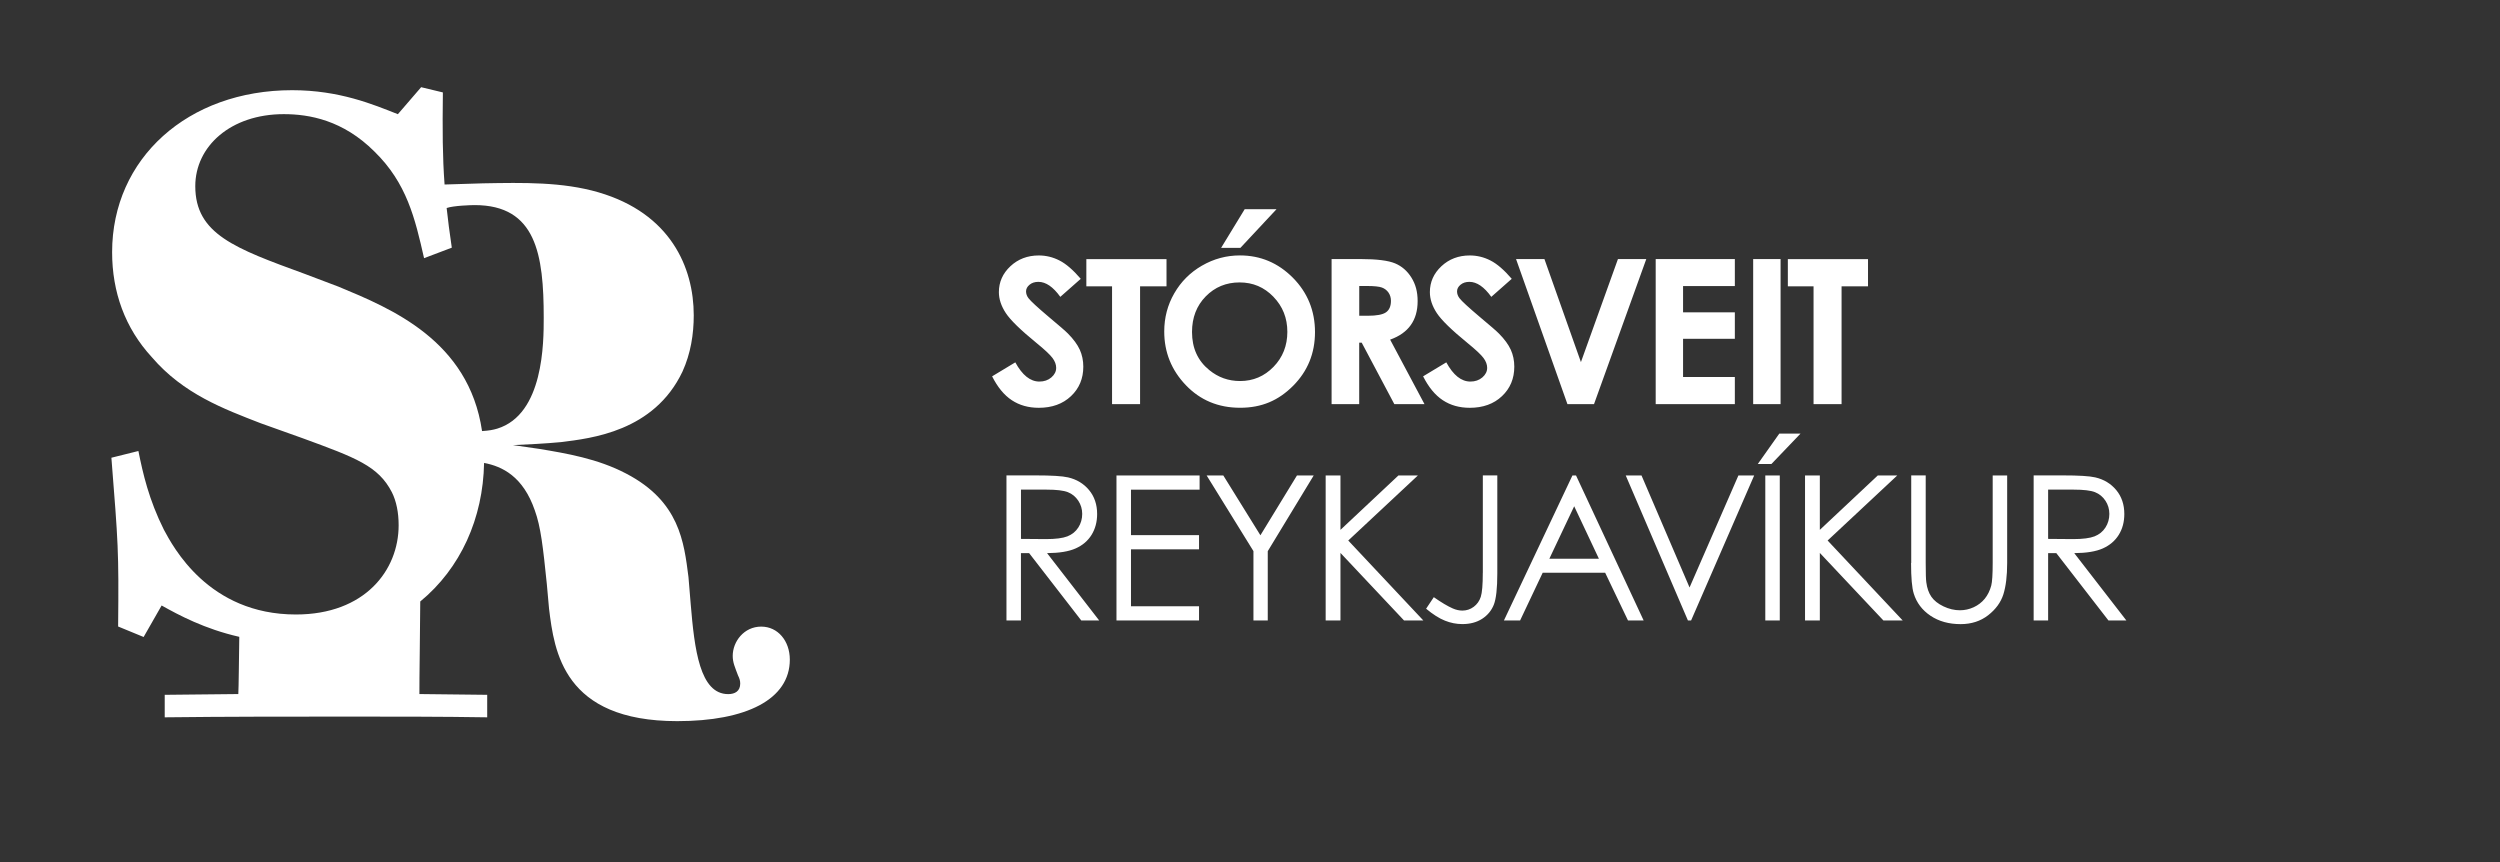
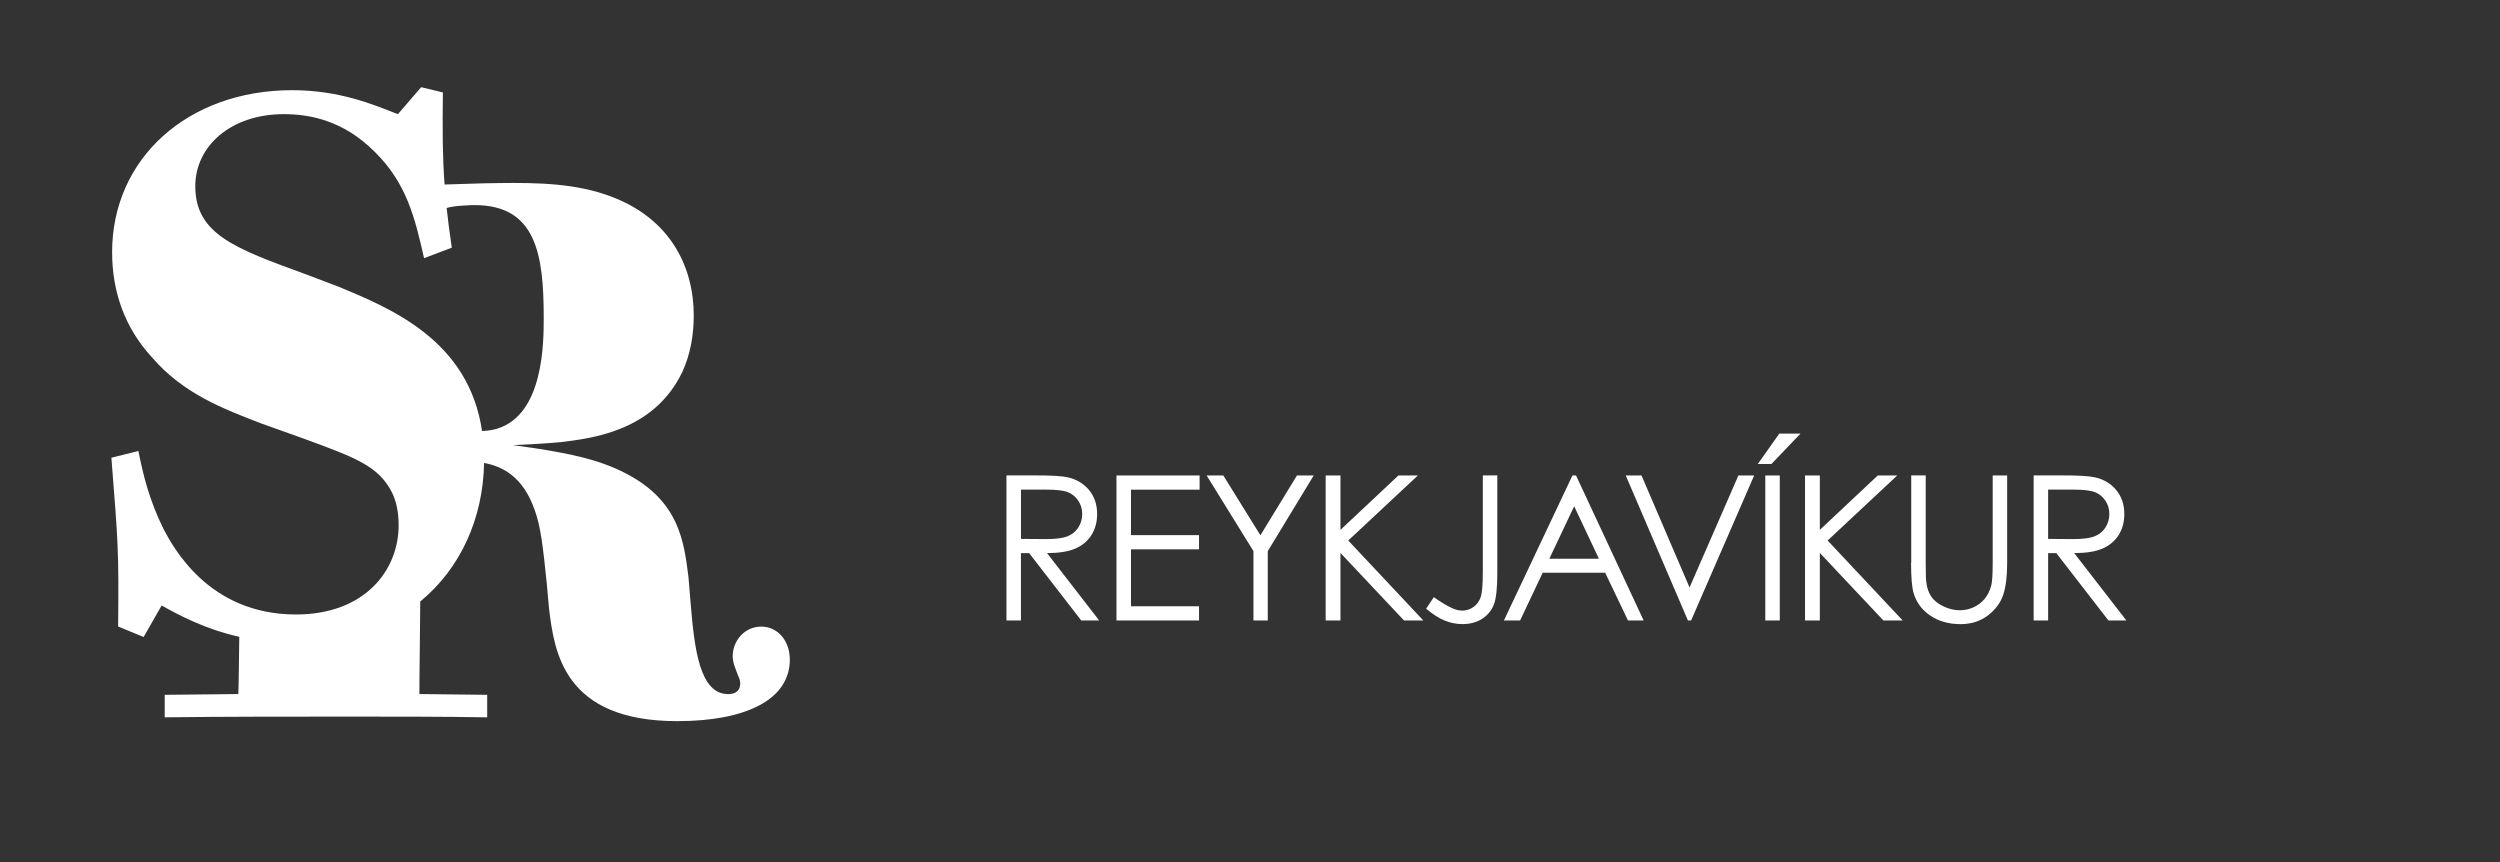
<svg xmlns="http://www.w3.org/2000/svg" id="Layer_1" data-name="Layer 1" viewBox="0 0 616.54 212.6">
  <rect x="0" y="0" width="616.54" height="212.6" fill="#333333" stroke="none" />
  <defs>
    <style>      .cls-1 {        fill: #fff;        stroke-width: 0px;      }    </style>
  </defs>
  <path class="cls-1" d="M118.88,106.3c-3.29-22.35-22.41-30.21-35.39-35.6l-8.32-3.15c-17.2-6.29-27.01-9.8-27.01-21.64,0-9.8,8.7-17.76,21.83-17.76,6.29,0,14.61,1.48,22.38,9.25,7.95,7.77,9.99,16.46,12.21,26.27l6.84-2.59c-.54-3.62-.95-6.81-1.27-9.78,1.69-.59,5.99-.72,6.92-.72,15.17,0,17.02,12.21,17.02,27.75,0,6.1,0,23.86-11.47,27.38-1,.3-2.01.49-3.74.6M187.73,154.53c-4.26,0-7.03,3.7-7.03,7.22,0,1.66.55,2.77,1.3,4.81.37.74.55,1.3.55,2.03,0,1.85-1.29,2.59-2.96,2.59-7.03,0-8.32-11.1-9.25-22.19l-.55-6.66c-1.11-8.7-2.22-18.68-15.35-25.53-7.03-3.7-14.8-4.99-21.46-6.1l-6.47-.93c3.88-.18,7.95-.37,11.84-.74,7.4-.93,22.94-2.59,29.96-17.39,2.03-4.44,2.78-9.25,2.78-13.87,0-11.84-5.74-25.15-23.49-30.34-8.88-2.59-18.5-2.4-28.48-2.22l-9.48.29c-.51-6.87-.53-13.35-.42-22.71l-5.36-1.29-5.74,6.66c-6.1-2.41-14.43-5.92-26.08-5.92-25.71,0-44.39,16.83-44.39,39.95,0,9.8,3.15,18.68,9.8,25.9,7.77,9.07,17.76,12.76,26.82,16.28l10.36,3.7c13.13,4.81,18.68,6.84,22.01,13.32,1.11,2.22,1.67,4.99,1.67,8.14,0,11.1-8.32,22.01-25.34,22.01-21.64,0-30.34-16.83-32.55-20.9-3.7-7.4-5.18-13.87-6.29-19.42l-6.66,1.66c1.66,21.09,1.85,22.75,1.66,41.62l6.29,2.59,4.44-7.77c4.26,2.38,10.58,5.78,19.15,7.73-.07,4.68-.15,12.81-.24,14.11l-18.15.19v5.55c15.3-.18,30.39-.18,45.68-.18,11.22,0,22.64,0,33.85.18v-5.55l-16.72-.19c-.05-1.6.24-21.1.21-22.82h-.01c9.98-8.2,15.51-20.55,15.75-34.18,4.49.86,9.62,3.32,12.51,11.7,1.48,4.07,2.03,9.07,2.96,18.13l.55,6.1c1.29,10.54,3.51,27.75,31.63,27.75,17.02,0,27.75-5.36,27.75-15.17,0-4.62-2.96-8.14-7.03-8.14" />
  <path class="cls-1" d="M511.41,120.75c2.45,0,4.2.21,5.26.63,1.05.42,1.91,1.12,2.56,2.1.65.98.97,2.07.97,3.27s-.32,2.35-.96,3.34c-.64,1-1.53,1.72-2.68,2.18-1.15.45-2.91.68-5.3.68l-6.16-.05v-12.16h6.31ZM501.53,153.02h3.57v-16.61h2.02l12.86,16.61h4.42l-12.86-16.61c3-.02,5.35-.4,7.05-1.16s3.01-1.87,3.93-3.35c.92-1.48,1.37-3.19,1.37-5.14,0-2.34-.67-4.31-1.99-5.9-1.33-1.6-3.06-2.64-5.18-3.13-1.41-.33-4.1-.49-8.07-.49h-7.12v35.77ZM471.3,138.84c0,3.63.22,6.14.66,7.54.7,2.27,2.08,4.09,4.13,5.47,2.06,1.38,4.53,2.07,7.42,2.07,2.66,0,4.92-.73,6.8-2.19,1.87-1.46,3.12-3.17,3.75-5.14.62-1.97.94-4.55.94-7.75v-21.59h-3.57v21.59c0,2.82-.12,4.68-.36,5.59-.34,1.26-.88,2.34-1.6,3.23-.73.89-1.64,1.59-2.72,2.09-1.09.5-2.22.75-3.4.75-1.36,0-2.72-.32-4.06-.96-1.34-.64-2.34-1.44-2.99-2.38-.65-.95-1.06-2.13-1.24-3.54-.1-.63-.15-2.23-.15-4.79v-21.59h-3.57v21.59ZM445.15,153.02h3.65v-16.66l15.68,16.66h4.76l-18.52-19.72,17.18-16.05h-4.8l-14.3,13.42v-13.42h-3.65v35.77ZM433.5,114.43h3.36l7.17-7.49h-5.23l-5.3,7.49ZM435.35,153.02h3.57v-35.77h-3.57v35.77ZM416.27,153.02h.78l15.56-35.77h-3.89l-12.05,27.63-11.85-27.63h-3.89l15.34,35.77ZM394.32,137.8h-12.23l6.13-12.95,6.1,12.95ZM387.79,117.25l-16.9,35.77h3.99l5.57-11.77h15.41l5.63,11.77h3.86l-16.68-35.77h-.88ZM365.68,141.27c0,2.93-.17,4.91-.5,5.93-.33,1.02-.92,1.84-1.75,2.46-.84.62-1.77.92-2.79.92-.78,0-1.58-.18-2.39-.54-1.23-.54-2.79-1.46-4.65-2.77l-1.9,2.85c1.7,1.41,3.25,2.4,4.66,2.95,1.4.56,2.82.84,4.27.84,1.91,0,3.54-.43,4.89-1.3,1.34-.87,2.3-2.03,2.88-3.48.57-1.45.86-4.03.86-7.74v-24.15h-3.57v24.02ZM326.93,153.02h3.65v-16.66l15.68,16.66h4.76l-18.52-19.72,17.18-16.05h-4.8l-14.3,13.42v-13.42h-3.65v35.77ZM309.12,135.93v17.09h3.53v-17.09l11.33-18.67h-4.13l-9.01,14.75-9.15-14.75h-4.11l11.55,18.67ZM275.35,153.02h20.35v-3.5h-16.78v-14.05h16.78v-3.5h-16.78v-11.21h16.92v-3.5h-20.5v35.77ZM258.1,120.75c2.45,0,4.2.21,5.26.63,1.06.42,1.91,1.12,2.56,2.1.65.98.97,2.07.97,3.27s-.32,2.35-.96,3.34c-.64,1-1.53,1.72-2.68,2.18-1.15.45-2.91.68-5.3.68l-6.16-.05v-12.16h6.31ZM248.21,153.02h3.57v-16.61h2.02l12.86,16.61h4.42l-12.86-16.61c3-.02,5.35-.4,7.05-1.16,1.7-.75,3.01-1.87,3.93-3.35.91-1.48,1.37-3.19,1.37-5.14,0-2.34-.67-4.31-1.99-5.9-1.33-1.6-3.06-2.64-5.18-3.13-1.41-.33-4.1-.49-8.07-.49h-7.12v35.77Z" />
-   <path class="cls-1" d="M440.9,70.61h6.35v29.06h6.91v-29.06h6.52v-6.71h-19.77v6.71ZM432.36,99.66h6.76v-35.77h-6.76v35.77ZM408.32,99.66h19.52v-6.69h-12.77v-9.41h12.77v-6.54h-12.77v-6.47h12.77v-6.66h-19.52v35.77ZM386.55,99.66h6.56l12.89-35.77h-6.99l-9.13,25.41-9-25.41h-7l12.67,35.77ZM367.57,64.24c-1.61-.83-3.32-1.24-5.1-1.24-2.77,0-5.11.89-7,2.66-1.89,1.77-2.84,3.9-2.84,6.38,0,1.72.57,3.44,1.71,5.17s3.65,4.18,7.55,7.36c2.05,1.67,3.37,2.91,3.97,3.72.6.81.9,1.62.9,2.43,0,.89-.4,1.68-1.19,2.36-.8.68-1.78,1.02-2.95,1.02-2.24,0-4.22-1.58-5.94-4.74l-5.72,3.45c1.35,2.67,2.96,4.64,4.86,5.89,1.89,1.25,4.11,1.87,6.66,1.87,3.26,0,5.91-.96,7.93-2.87,2.03-1.91,3.04-4.34,3.04-7.27,0-1.51-.29-2.9-.86-4.17-.58-1.27-1.55-2.61-2.93-4-.55-.57-2.13-1.94-4.73-4.11-2.78-2.35-4.44-3.88-4.99-4.6-.41-.53-.61-1.1-.61-1.7s.28-1.14.85-1.62c.57-.48,1.3-.72,2.19-.72,1.84,0,3.64,1.23,5.41,3.7l5.04-4.45c-1.88-2.19-3.63-3.7-5.25-4.52M335.2,70.53h1.87c1.81,0,3.05.13,3.73.38.68.25,1.22.67,1.62,1.24.4.58.61,1.26.61,2.04,0,1.32-.41,2.26-1.22,2.83-.82.57-2.31.85-4.47.85h-2.13v-7.34ZM328.39,99.66h6.81v-15.15h.62l8.04,15.15h7.44l-8.47-15.9c2.27-.81,3.97-2.01,5.09-3.59,1.13-1.58,1.69-3.55,1.69-5.9s-.51-4.17-1.53-5.81c-1.02-1.64-2.37-2.81-4.04-3.51-1.68-.7-4.49-1.06-8.44-1.06h-7.21v35.77ZM301.14,61.12h4.77l8.9-9.53h-7.85l-5.81,9.53ZM314.05,73.2c2.29,2.36,3.43,5.24,3.43,8.64s-1.14,6.3-3.41,8.63c-2.27,2.33-5.02,3.5-8.25,3.5-2.86,0-5.39-.9-7.59-2.7-2.84-2.3-4.26-5.43-4.26-9.39,0-3.55,1.13-6.48,3.38-8.78,2.26-2.3,5.04-3.45,8.35-3.45s6.06,1.18,8.35,3.54M296.42,65.51c-2.9,1.68-5.17,3.95-6.82,6.82-1.66,2.87-2.48,6.01-2.48,9.43,0,5.11,1.78,9.52,5.33,13.23,3.55,3.71,8.01,5.57,13.38,5.57s9.48-1.81,13.08-5.42c3.59-3.61,5.39-8.03,5.39-13.25s-1.82-9.73-5.46-13.4c-3.64-3.66-7.99-5.5-13.05-5.5-3.34,0-6.46.84-9.36,2.52M267.9,70.61h6.35v29.06h6.91v-29.06h6.52v-6.71h-19.77v6.71ZM261.28,64.24c-1.61-.83-3.32-1.24-5.1-1.24-2.77,0-5.11.89-7,2.66-1.89,1.77-2.84,3.9-2.84,6.38,0,1.72.57,3.44,1.71,5.17s3.65,4.18,7.55,7.36c2.05,1.67,3.37,2.91,3.97,3.72.6.81.9,1.62.9,2.43,0,.89-.4,1.68-1.19,2.36-.8.68-1.78,1.02-2.95,1.02-2.24,0-4.22-1.58-5.94-4.74l-5.72,3.45c1.35,2.67,2.96,4.64,4.86,5.89,1.89,1.25,4.11,1.87,6.66,1.87,3.26,0,5.91-.96,7.93-2.87,2.03-1.91,3.04-4.34,3.04-7.27,0-1.51-.29-2.9-.86-4.17-.58-1.27-1.55-2.61-2.93-4-.55-.57-2.13-1.94-4.73-4.11-2.78-2.35-4.44-3.88-4.99-4.6-.41-.53-.61-1.1-.61-1.7s.28-1.14.85-1.62c.57-.48,1.3-.72,2.19-.72,1.84,0,3.64,1.23,5.41,3.7l5.04-4.45c-1.88-2.19-3.63-3.7-5.25-4.52" />
</svg>